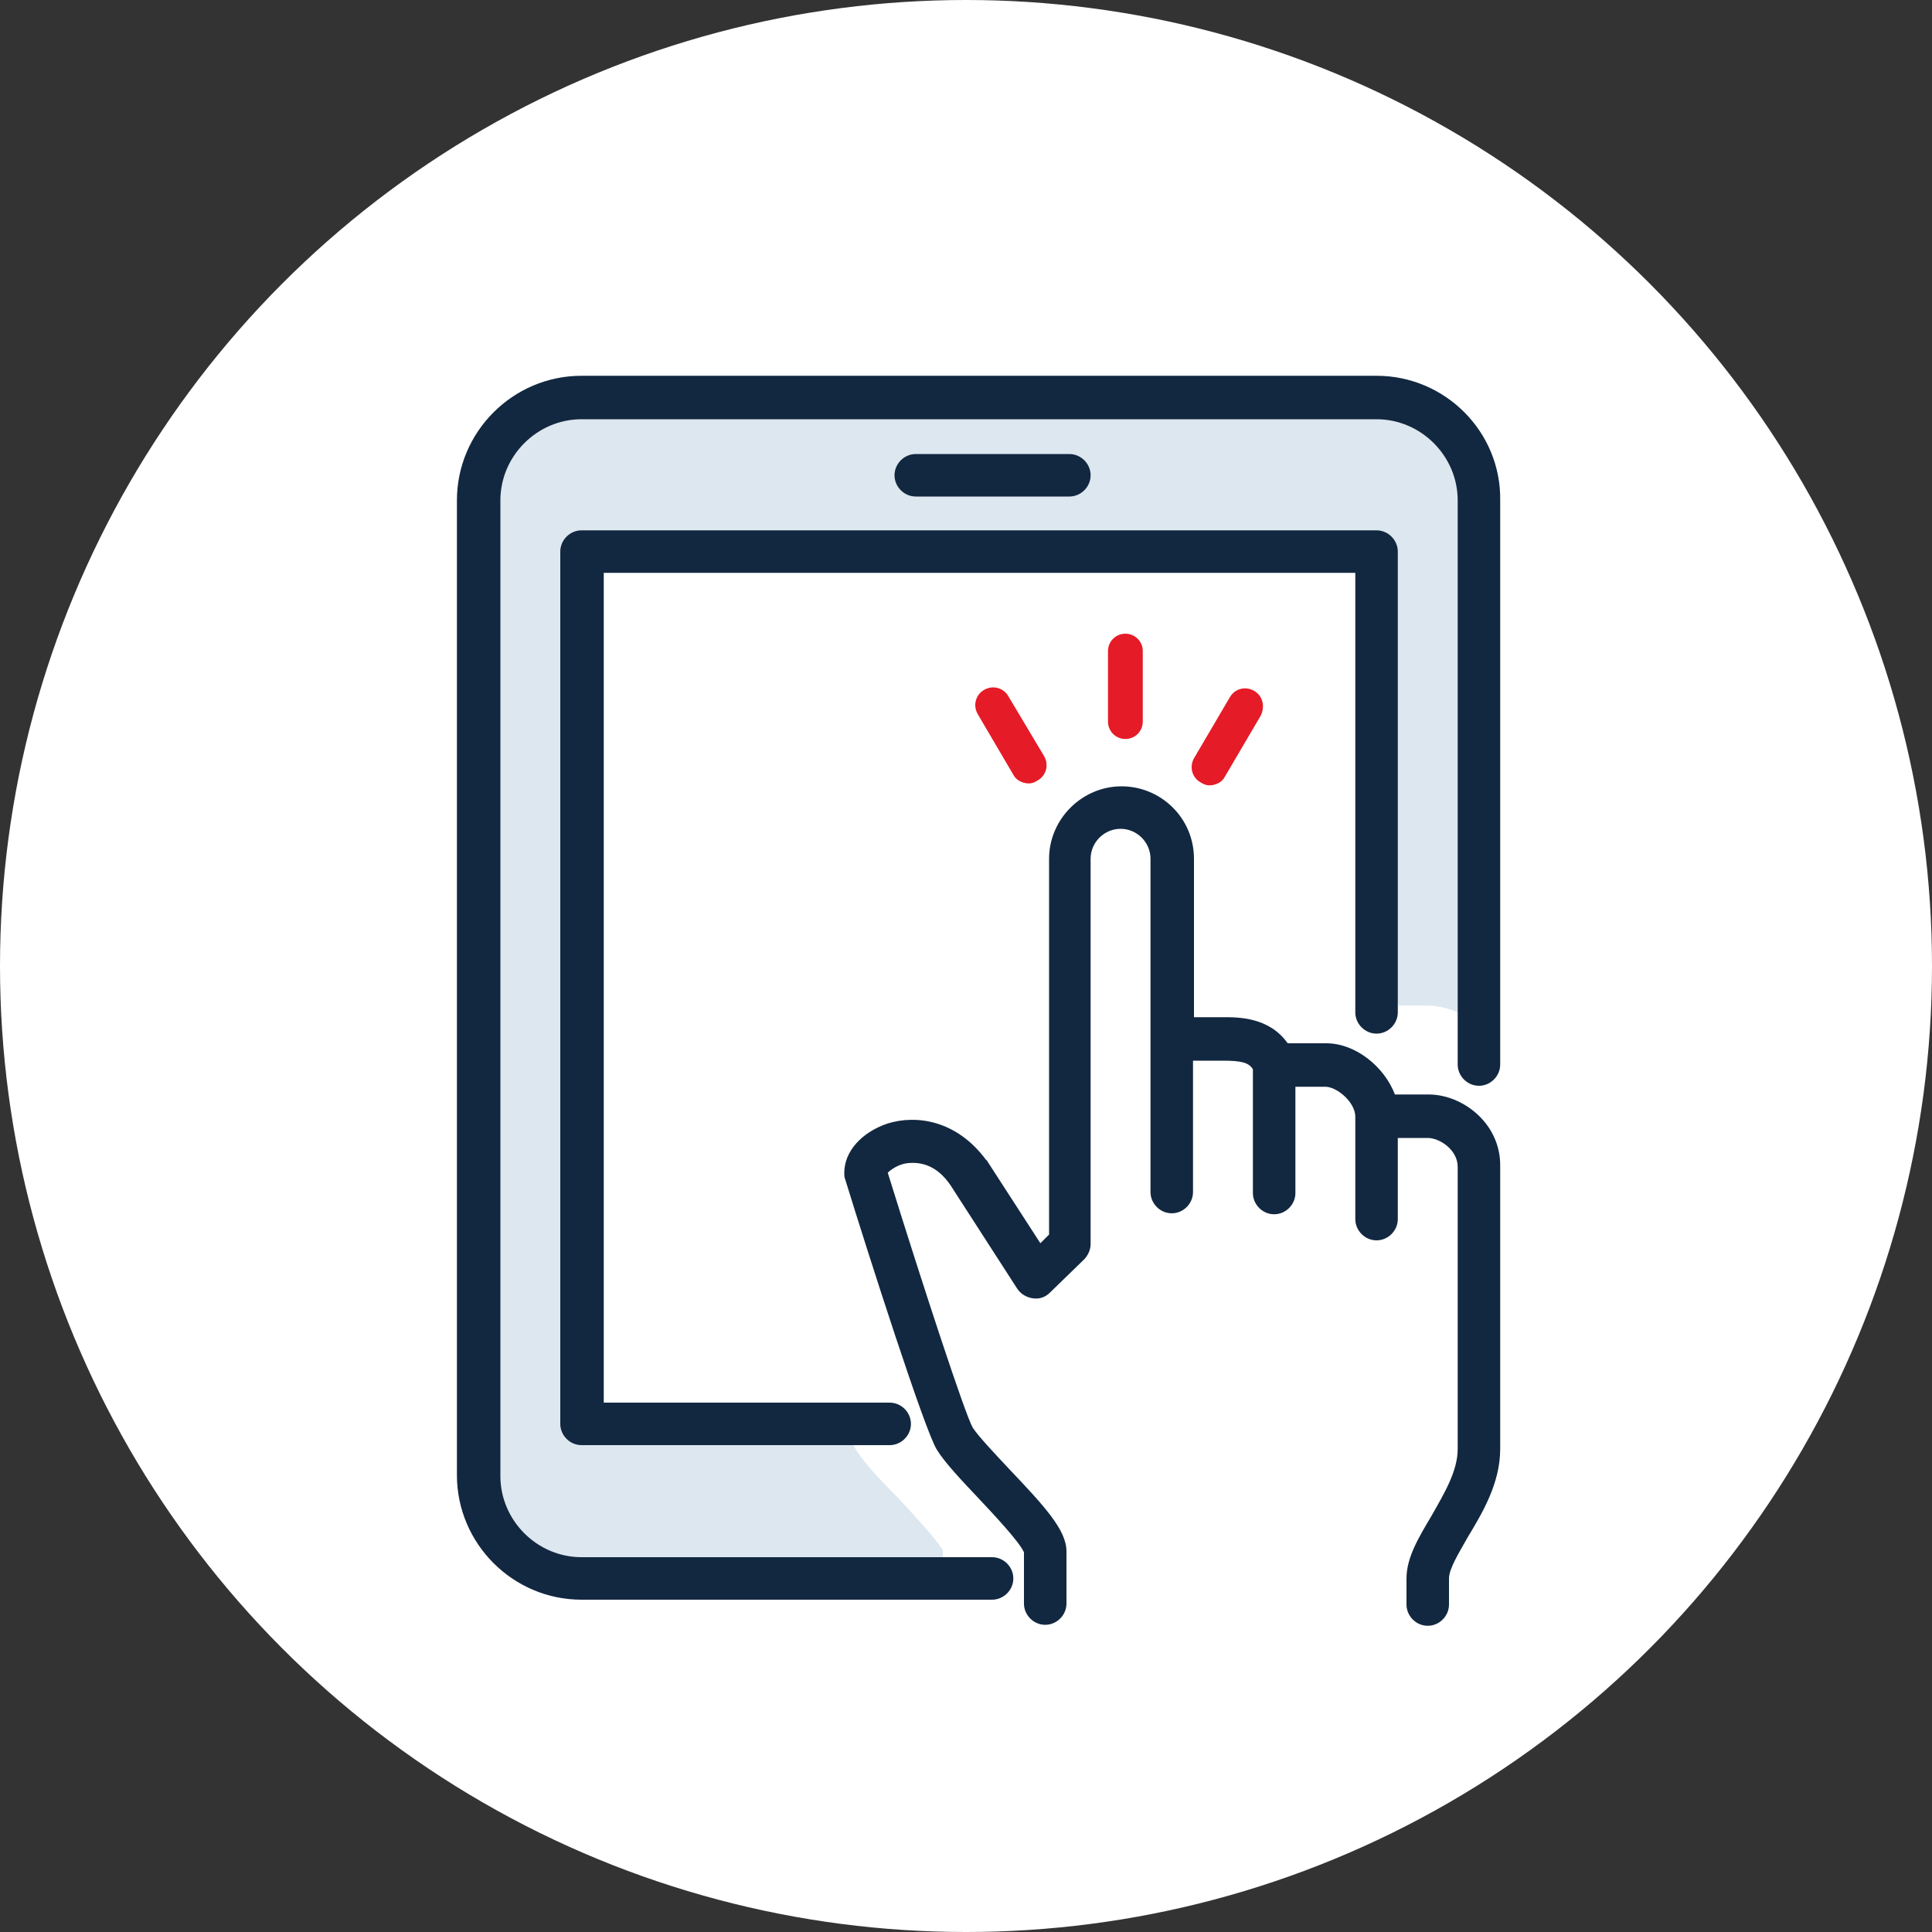
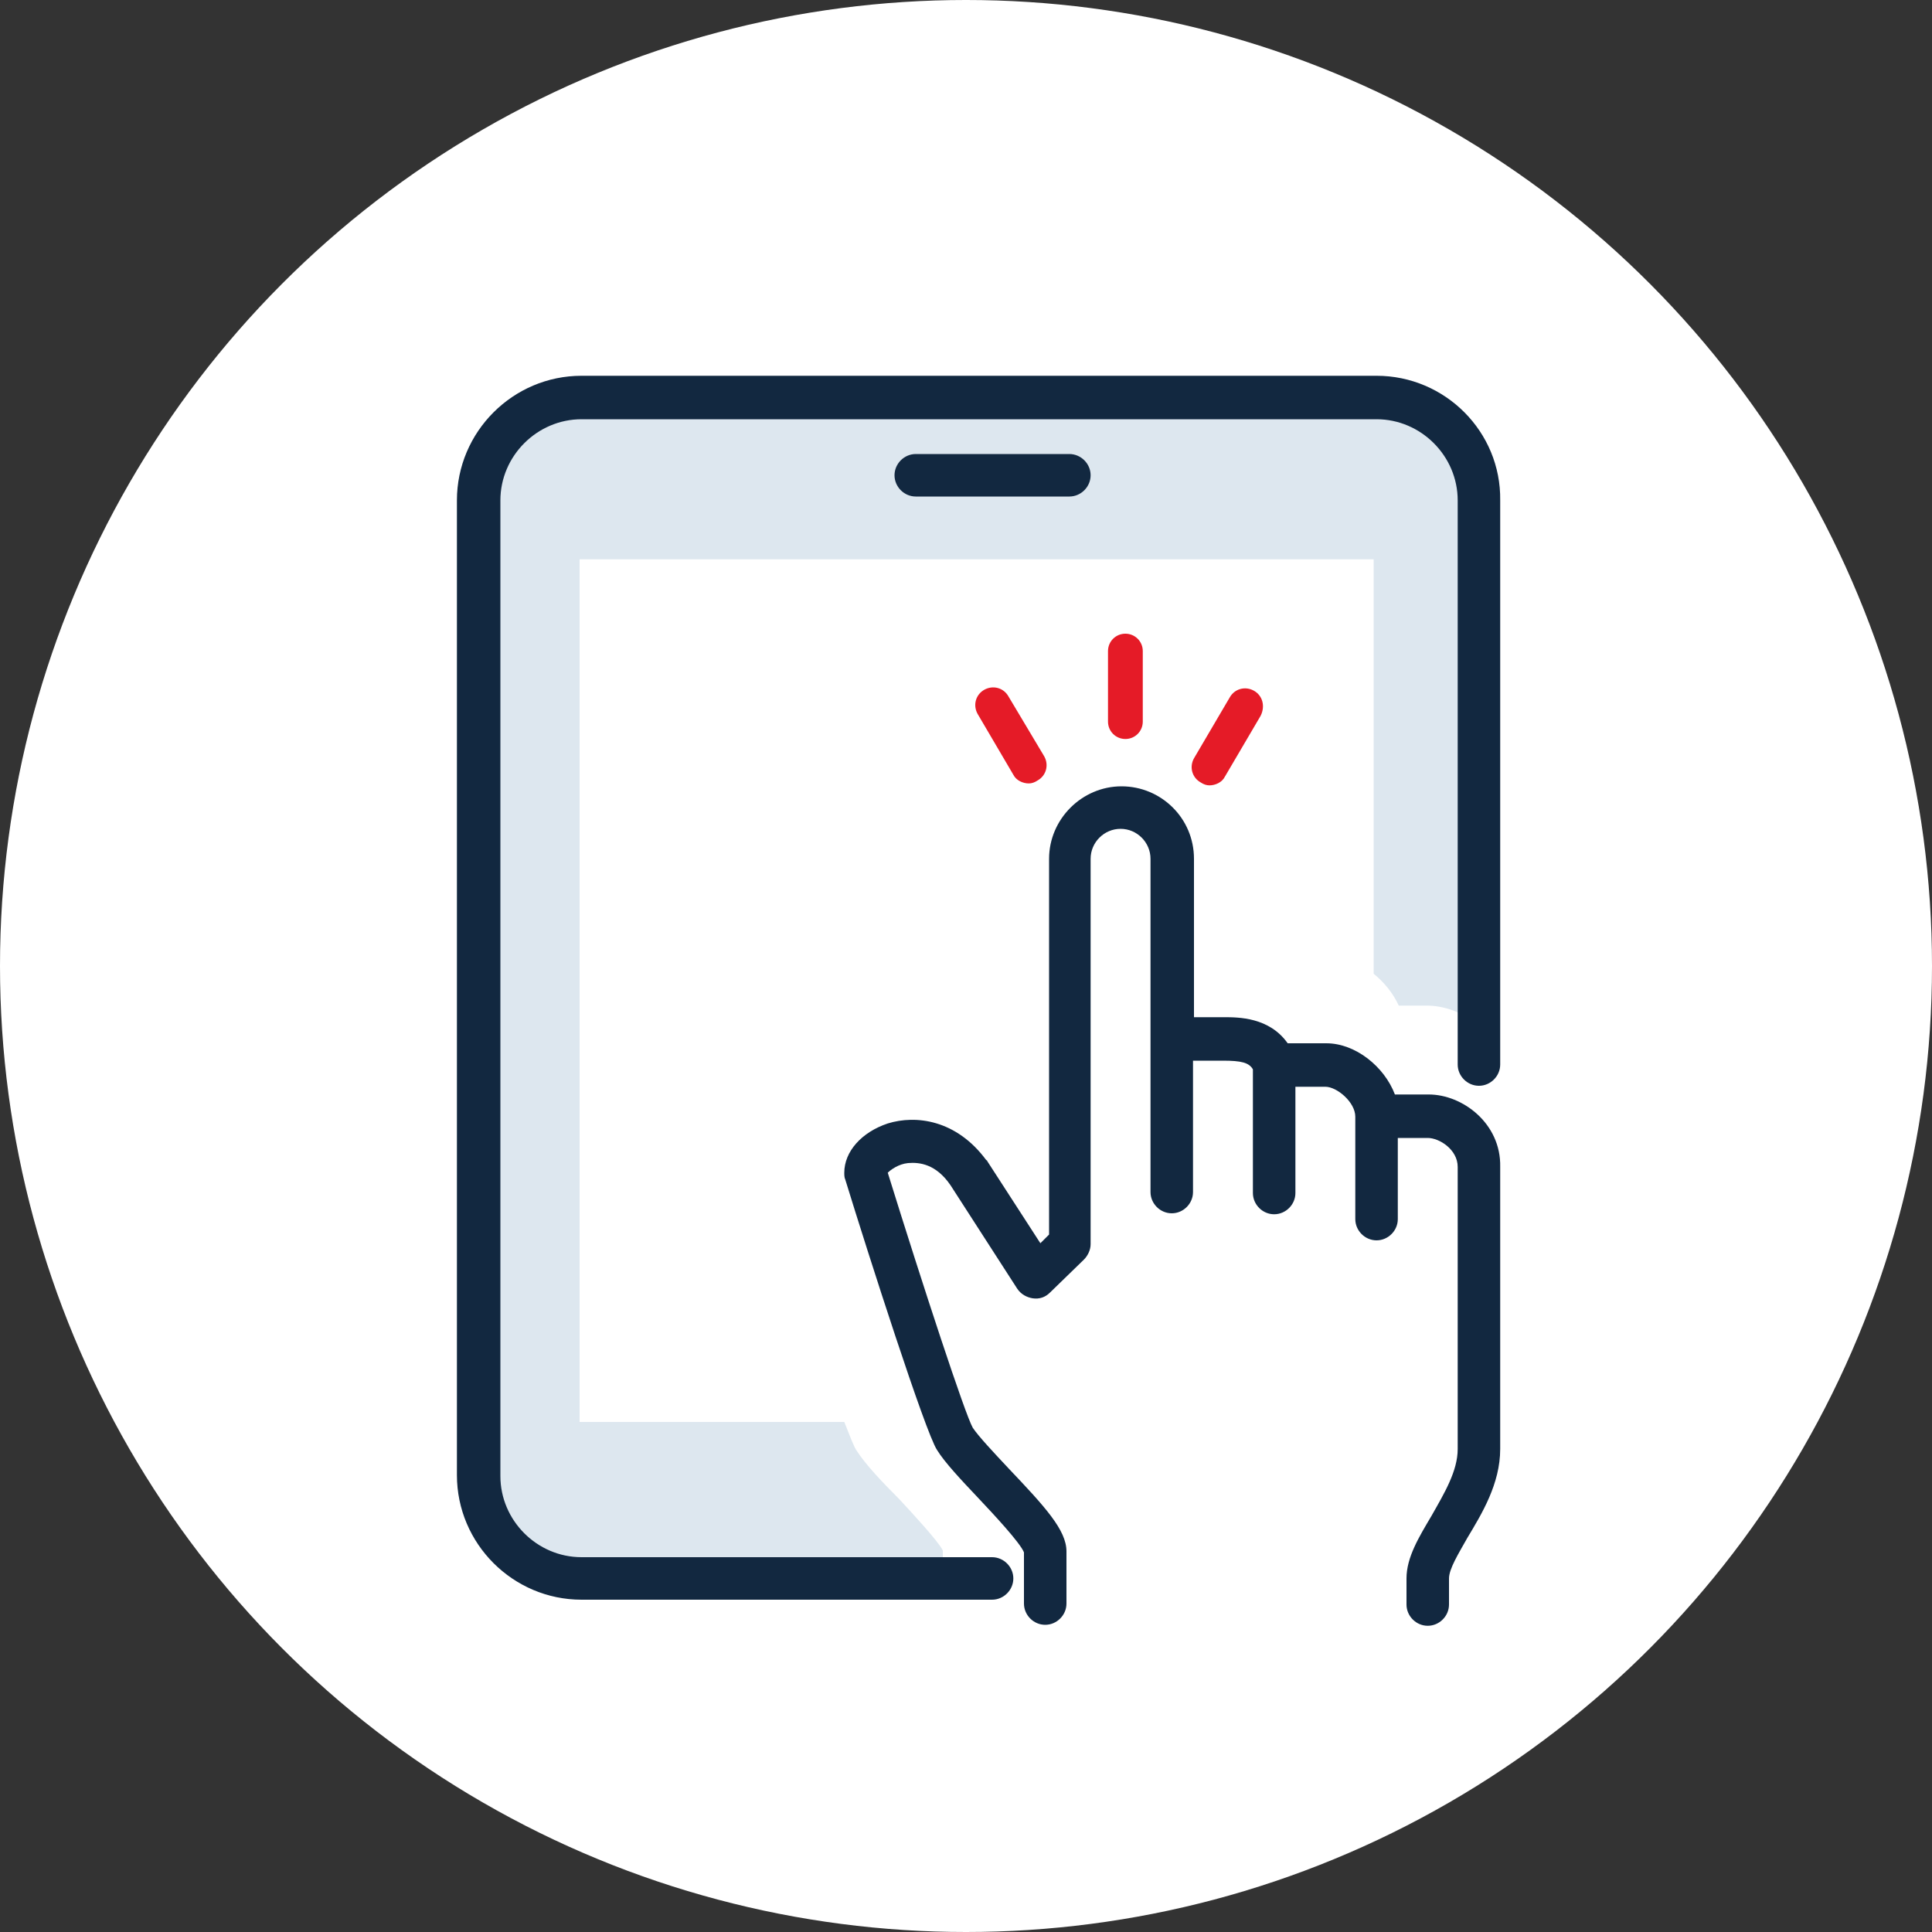
<svg xmlns="http://www.w3.org/2000/svg" version="1.1" id="Layer_2_00000016780250072680646010000004057710305492646273_" x="0px" y="0px" viewBox="0 0 200 200" style="enable-background:new 0 0 200 200;" xml:space="preserve">
  <rect x="0" y="0" width="200" height="200" fill="#333333" stroke="none" />
  <style type="text/css">
	.st0{fill:#FFFFFF;}
	.st1{fill:#DDE7EF;}
	.st2{fill:#122840;}
	.st3{fill:#E51B27;}
</style>
  <g>
    <circle class="st0" cx="100" cy="100" r="100" />
    <g id="Layer_1-2_00000097471468661902063460000009809880221794662273_">
      <g>
        <path class="st1" d="M88.7,150.2c-0.3-0.4-0.7-1.5-1.3-3H60V57.9h82.2v42.9c1.1,0.9,2,2,2.6,3.3h2.9c1.8,0,3.7,0.7,5.2,1.9V50.7     c0-4.9-4-8.9-8.9-8.9H58.2c-4.9,0-8.9,4-8.9,8.9v103.7c0,4.9,4,8.9,8.9,8.9h39.4v-2.8c-0.5-1-3.3-4-4.5-5.3     C91.3,153.4,89.6,151.6,88.7,150.2L88.7,150.2z" />
        <path class="st2" d="M142.5,38.9H60.2c-7.1,0-12.9,5.8-12.9,12.9v100.9c0,7.1,5.8,12.9,12.9,12.9h42.5c1.2,0,2.2-1,2.2-2.2     s-1-2.2-2.2-2.2H60.2c-4.6,0-8.4-3.8-8.4-8.4v-101c0-4.6,3.8-8.4,8.4-8.4h82.3c4.6,0,8.4,3.8,8.4,8.4v58.4c0,1.2,1,2.2,2.2,2.2     c1.2,0,2.2-1,2.2-2.2V51.8C155.4,44.7,149.6,38.9,142.5,38.9z" />
-         <path class="st2" d="M58,57.1v90.3c0,1.2,1,2.2,2.2,2.2h31.9c1.2,0,2.2-1,2.2-2.2s-1-2.2-2.2-2.2H62.5V59.3h77.8v45.5     c0,1.2,1,2.2,2.2,2.2s2.2-1,2.2-2.2V57.1c0-1.2-1-2.2-2.2-2.2H60.2C59,54.9,58,55.9,58,57.1z" />
        <path class="st2" d="M110.7,51.4c1.2,0,2.2-1,2.2-2.2s-1-2.2-2.2-2.2H94.8c-1.2,0-2.2,1-2.2,2.2s1,2.2,2.2,2.2H110.7z" />
        <path class="st2" d="M147.9,113.3h-3.5c-1.1-2.9-4.1-5.3-7.1-5.3h-4c-1.9-2.7-5.1-2.7-6.6-2.7h-3.1V88.9c0-4.2-3.4-7.5-7.5-7.5     s-7.5,3.4-7.5,7.5v38.9l-0.9,0.9l-5.5-8.5c0,0,0-0.1-0.1-0.1c-3.1-4.2-7.3-4.7-10.2-3.8c-2.7,0.9-4.5,2.9-4.5,5.1     c0,0.2,0,0.5,0.1,0.7c2.4,7.8,8.3,26.2,9.5,28c0.8,1.3,2.5,3.1,4.2,4.9c1.7,1.8,4.4,4.7,4.8,5.7v5.3c0,1.2,1,2.2,2.2,2.2     s2.2-1,2.2-2.2v-5.4c0-2.2-2.2-4.6-6-8.6c-1.5-1.6-3.1-3.3-3.7-4.2c-0.8-1.4-5.1-14.5-8.8-26.4c0.3-0.3,1.1-0.9,2.1-1     c1.2-0.1,2.9,0.1,4.4,2.3l6.9,10.7c0.4,0.6,1,0.9,1.6,1c0.7,0.1,1.3-0.1,1.8-0.6l3.5-3.4c0.4-0.4,0.7-1,0.7-1.6V88.9     c0-1.7,1.4-3.1,3.1-3.1s3.1,1.4,3.1,3.1v34.5c0,1.2,1,2.2,2.2,2.2s2.2-1,2.2-2.2v-13.6h3.1c1.9,0,2.7,0.2,3.1,0.9v12.8     c0,1.2,1,2.2,2.2,2.2c1.2,0,2.2-1,2.2-2.2v-11h3.1c1.2,0,3.1,1.6,3.1,3.1v10.6c0,1.2,1,2.2,2.2,2.2c1.2,0,2.2-1,2.2-2.2v-8.4h3.1     c1.2,0,3.1,1.2,3.1,3V150c0,2.3-1.4,4.6-2.7,6.9c-1.3,2.2-2.6,4.3-2.6,6.5v2.7c0,1.2,1,2.2,2.2,2.2s2.2-1,2.2-2.2v-2.7     c0-1,1-2.6,1.9-4.2c1.5-2.5,3.4-5.6,3.4-9.2v-29.2C155.4,116.3,151.4,113.3,147.9,113.3z" />
        <g>
          <path class="st3" d="M116.5,65.6c-1,0-1.8,0.8-1.8,1.8v7.3c0,1,0.8,1.8,1.8,1.8s1.8-0.8,1.8-1.8v-7.3      C118.3,66.4,117.5,65.6,116.5,65.6z" />
          <path class="st3" d="M104.4,72.1c-0.5-0.9-1.6-1.2-2.5-0.7s-1.2,1.6-0.7,2.5l3.7,6.3c0.3,0.6,1,0.9,1.6,0.9      c0.3,0,0.6-0.1,0.9-0.3c0.9-0.5,1.2-1.6,0.7-2.5L104.4,72.1z" />
          <path class="st3" d="M129.8,71.5c-0.9-0.5-2-0.2-2.5,0.7l-3.7,6.3c-0.5,0.9-0.2,2,0.7,2.5c0.3,0.2,0.6,0.3,0.9,0.3      c0.6,0,1.3-0.3,1.6-0.9l3.7-6.3C131,73.1,130.7,72,129.8,71.5z" />
        </g>
      </g>
    </g>
  </g>
</svg>